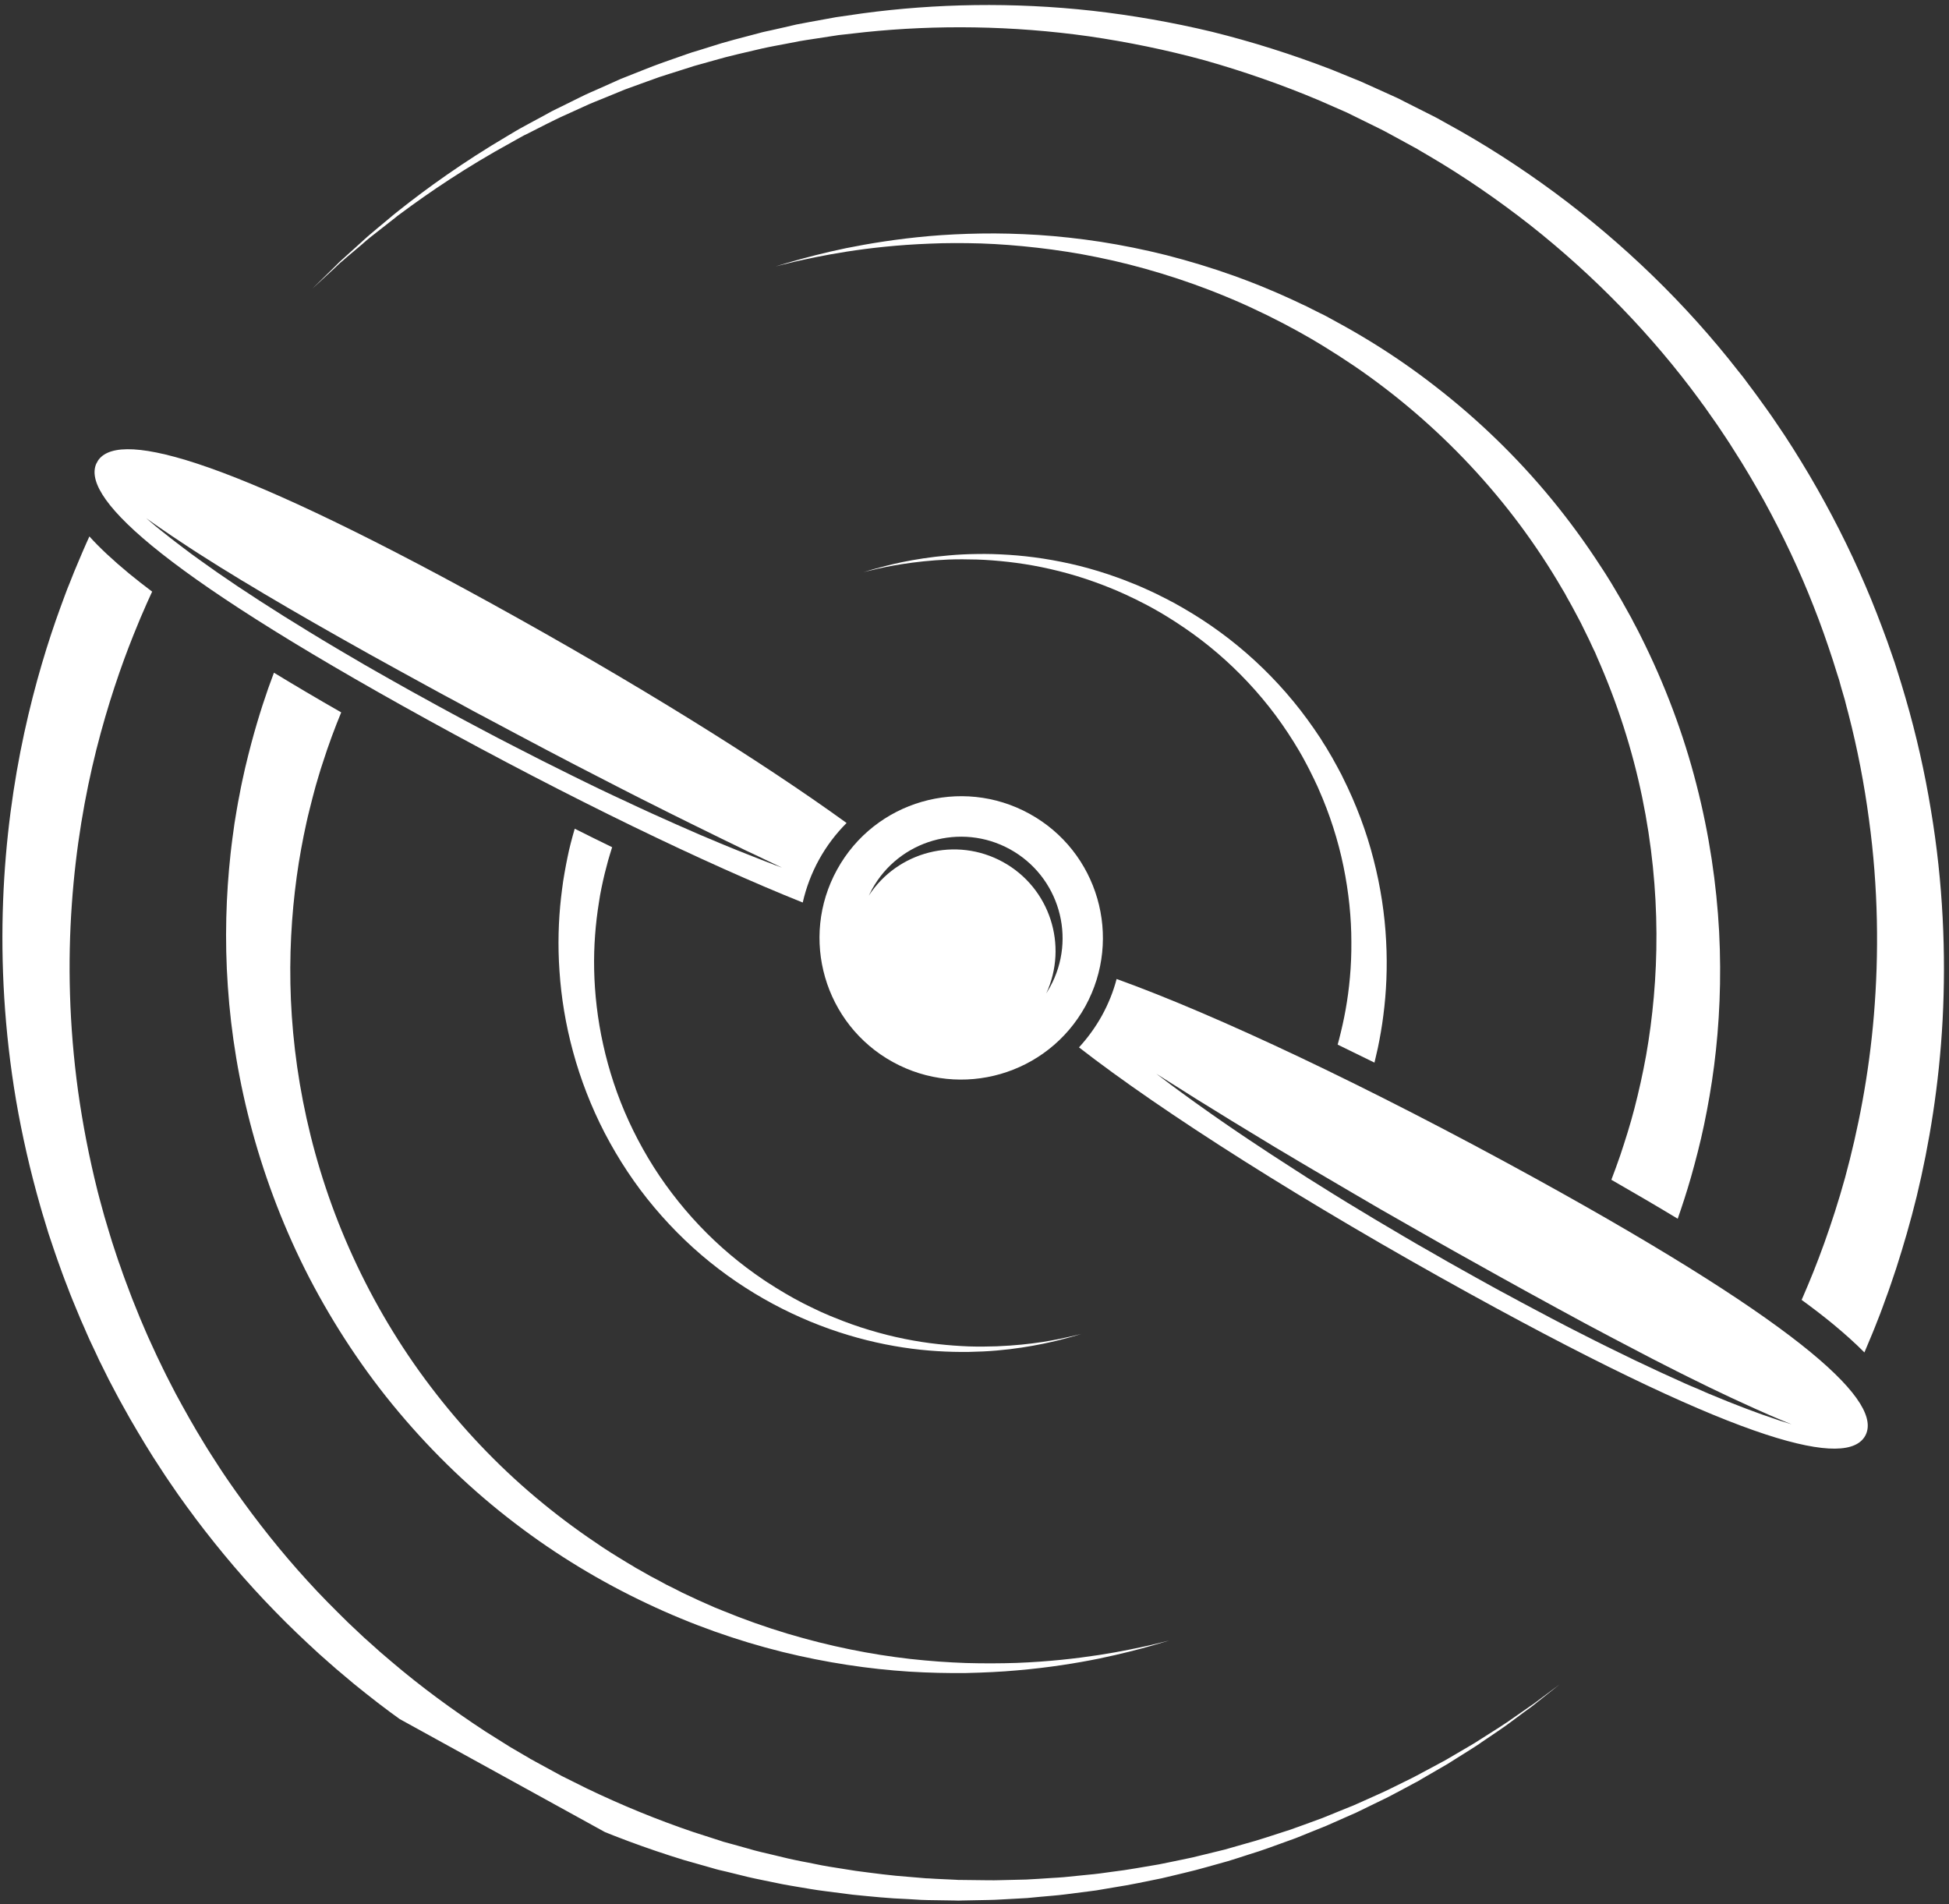
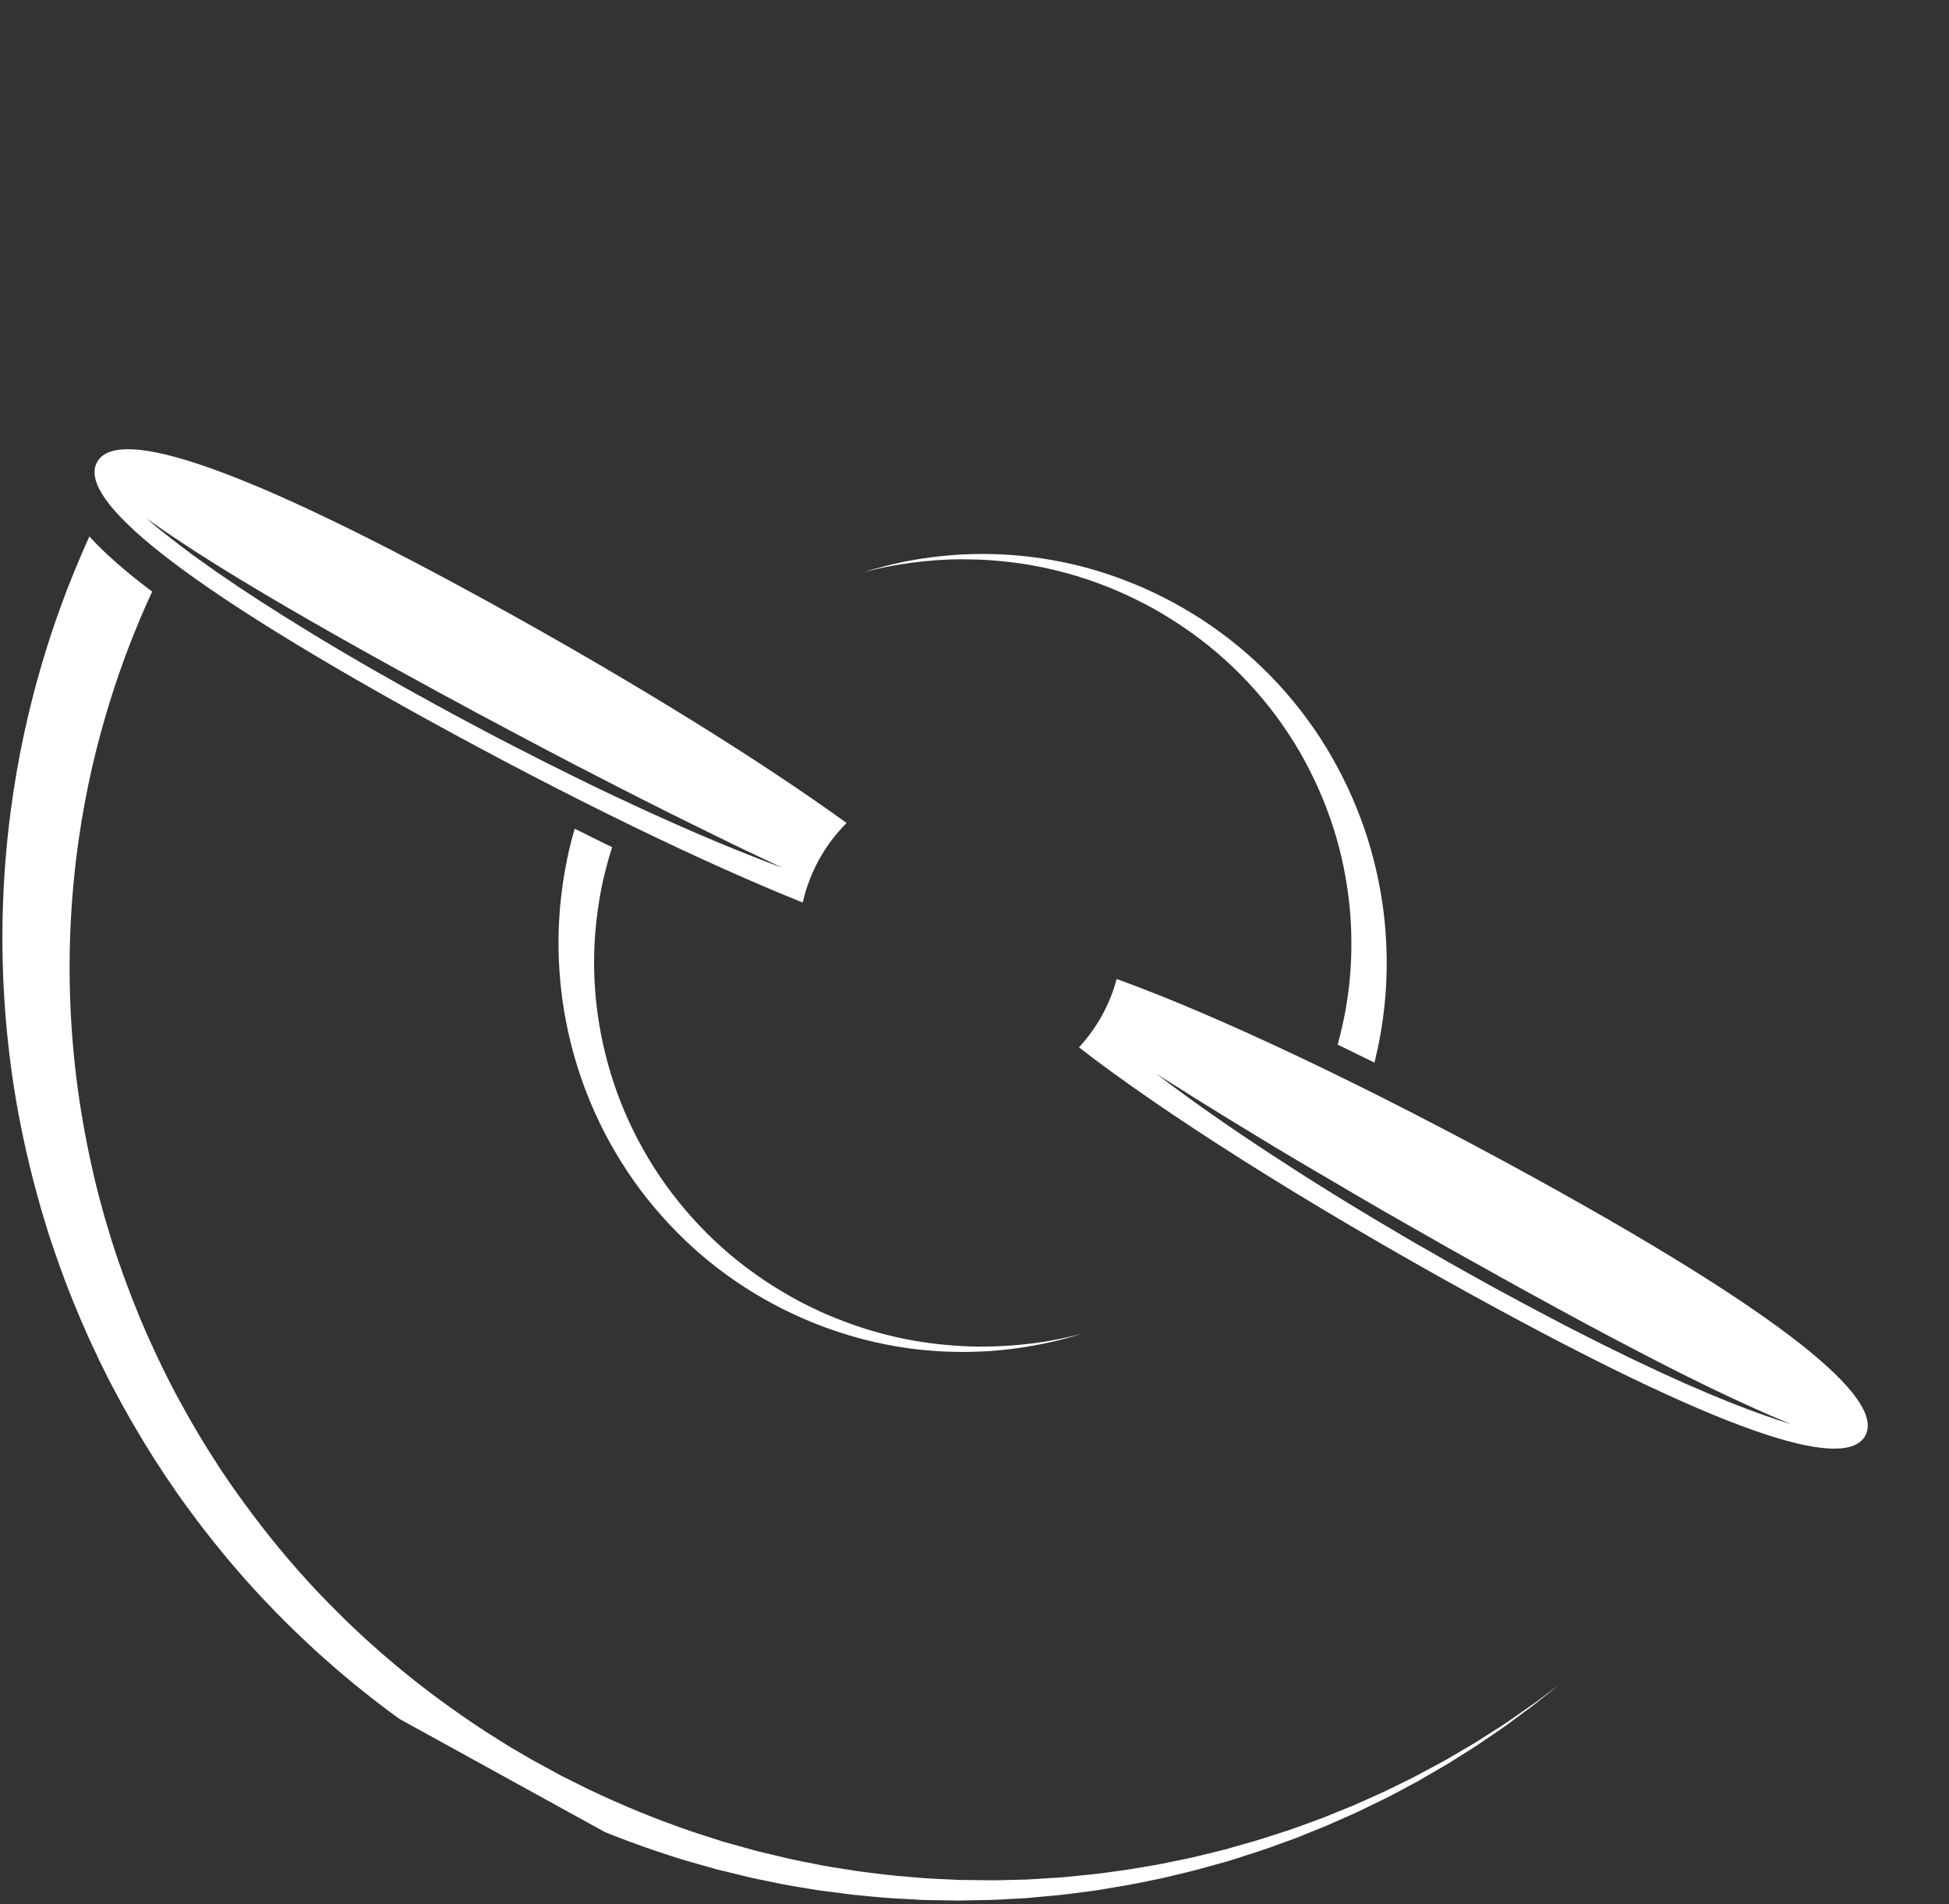
<svg xmlns="http://www.w3.org/2000/svg" width="304" height="297" viewBox="0 0 304 297">
  <rect x="0" y="0" width="304" height="297" fill="#333333" stroke="none" />
  <clipPath id="clipPath1">
    <path d="M 34.706 104.102 L 185.76 104.102 L 185.76 263.286 L 34.706 263.286 Z M 34.706 104.102" />
  </clipPath>
  <g id="Group" clip-path="url(#clipPath1)">
    <clipPath id="clipPath2">
      <path d="M 86.567 -57.553 L 362.824 94.552 L 219.537 354.66 L -56.72 202.54 Z M 86.567 -57.553" />
    </clipPath>
    <g id="g1" clip-path="url(#clipPath2)">
      <clipPath id="clipPath3">
        <path d="M 86.567 -57.553 L 362.824 94.552 L 219.537 354.66 L -56.72 202.54 Z M 86.567 -57.553" />
      </clipPath>
      <g id="g2" clip-path="url(#clipPath3)">
-         <path id="Path" fill="#ffffff" stroke="none" d="M 38.231 119.791 C 37.928 121.146 37.609 122.549 37.354 123.984 C 37.051 125.435 36.827 126.918 36.572 128.432 C 36.477 129.198 36.365 129.979 36.253 130.76 C 36.142 131.541 36.062 132.323 35.966 133.12 C 35.265 139.529 35.025 146.513 35.536 153.831 C 36.03 161.165 37.274 168.818 39.379 176.519 C 41.484 184.204 44.434 191.921 48.262 199.319 C 52.105 206.701 56.778 213.796 62.2 220.237 C 67.622 226.695 73.714 232.53 80.284 237.536 C 86.822 242.543 93.823 246.736 100.856 250.052 C 107.937 253.416 115.081 255.904 122.003 257.626 C 128.924 259.332 135.59 260.304 141.777 260.703 C 144.871 260.894 147.837 260.958 150.66 260.926 C 153.483 260.862 156.146 260.735 158.634 260.511 C 163.641 260.081 167.947 259.379 171.471 258.662 C 174.98 257.929 177.707 257.211 179.557 256.685 C 181.407 256.143 182.379 255.856 182.379 255.856 C 182.379 255.856 181.391 256.095 179.525 256.557 C 177.659 256.972 174.9 257.578 171.376 258.12 C 167.835 258.662 163.53 259.156 158.57 259.348 C 156.082 259.427 153.451 259.443 150.676 259.364 C 147.901 259.268 144.983 259.061 141.953 258.726 C 135.909 258.04 129.434 256.765 122.784 254.772 C 119.451 253.767 116.086 252.587 112.721 251.2 C 112.307 251.041 111.892 250.865 111.461 250.69 C 111.047 250.499 110.632 250.323 110.201 250.132 C 109.787 249.941 109.372 249.765 108.942 249.574 C 108.527 249.383 108.112 249.175 107.682 248.984 C 107.267 248.793 106.853 248.585 106.422 248.394 C 106.007 248.187 105.593 247.98 105.178 247.756 C 104.763 247.549 104.349 247.342 103.918 247.135 C 103.519 246.911 103.105 246.704 102.69 246.465 C 102.276 246.258 101.861 246.034 101.446 245.811 C 101.032 245.572 100.617 245.333 100.186 245.094 L 99.565 244.743 L 99.246 244.568 L 99.086 244.472 L 99.022 244.44 L 98.959 244.392 C 98.544 244.153 98.129 243.898 97.731 243.659 C 97.316 243.404 96.901 243.165 96.503 242.909 C 96.088 242.654 95.689 242.399 95.275 242.144 C 94.876 241.889 94.461 241.634 94.063 241.363 C 93.664 241.092 93.265 240.821 92.867 240.55 C 89.661 238.397 86.535 236.038 83.521 233.503 C 77.493 228.432 71.976 222.597 67.175 216.267 C 62.359 209.938 58.293 203.082 55.055 196.003 C 51.802 188.923 49.41 181.621 47.815 174.415 C 46.22 167.224 45.423 160.113 45.295 153.385 C 45.168 146.672 45.694 140.311 46.603 134.555 C 46.731 133.837 46.842 133.12 46.97 132.418 C 47.098 131.717 47.241 131.015 47.369 130.33 C 47.656 128.975 47.927 127.635 48.262 126.344 C 48.565 125.052 48.916 123.809 49.234 122.597 C 49.601 121.385 49.92 120.205 50.303 119.089 C 51.244 116.124 52.249 113.461 53.221 111.101 C 49.474 108.965 45.981 106.892 42.728 104.915 C 41.548 108.024 40.336 111.691 39.219 115.853 C 38.869 117.112 38.566 118.436 38.231 119.791" />
-       </g>
+         </g>
    </g>
  </g>
  <clipPath id="clipPath4">
    <path d="M 46.954 -2.02 L 304.154 -2.02 L 304.154 214.306 L 46.954 214.306 Z M 46.954 -2.02" />
  </clipPath>
  <g id="g3" clip-path="url(#clipPath4)">
    <clipPath id="clipPath5">
-       <path d="M 86.567 -57.553 L 362.824 94.552 L 219.537 354.66 L -56.72 202.54 Z M 86.567 -57.553" />
-     </clipPath>
+       </clipPath>
    <g id="g4" clip-path="url(#clipPath5)">
      <clipPath id="clipPath6">
        <path d="M 86.567 -57.553 L 362.824 94.552 L 219.537 354.66 L -56.72 202.54 Z M 86.567 -57.553" />
      </clipPath>
      <g id="g5" clip-path="url(#clipPath6)">
        <path id="path1" fill="#ffffff" stroke="none" d="M 292.002 208.072 C 292.146 207.737 292.273 207.387 292.417 207.052 C 292.688 206.35 292.975 205.633 293.262 204.899 C 293.549 204.166 293.804 203.416 294.091 202.635 C 294.681 201.089 295.207 199.446 295.782 197.756 C 296.882 194.328 297.982 190.598 298.971 186.548 C 300.917 178.48 302.464 169.201 303.006 159.029 C 303.532 148.841 303.101 137.76 301.172 126.28 C 300.231 120.54 298.923 114.689 297.217 108.837 C 297.01 108.104 296.786 107.371 296.563 106.637 C 296.34 105.904 296.101 105.17 295.877 104.437 L 295.526 103.337 L 295.144 102.237 C 294.888 101.503 294.633 100.77 294.378 100.036 C 293.31 97.119 292.193 94.185 290.934 91.283 C 288.446 85.464 285.527 79.724 282.226 74.112 C 280.568 71.321 278.845 68.547 276.98 65.853 C 276.071 64.482 275.082 63.158 274.125 61.819 C 273.647 61.149 273.136 60.496 272.642 59.826 L 271.908 58.837 C 271.653 58.518 271.382 58.2 271.127 57.865 C 262.994 47.422 253.25 37.999 242.485 30.027 C 237.095 26.057 231.466 22.422 225.613 19.233 L 224.529 18.627 L 223.97 18.324 L 223.699 18.18 L 223.38 18.021 C 222.647 17.654 221.929 17.288 221.196 16.921 C 220.462 16.538 219.744 16.187 219.011 15.821 C 218.644 15.629 218.293 15.438 217.91 15.263 L 216.778 14.753 C 215.247 14.067 213.732 13.365 212.217 12.696 C 210.686 12.074 209.171 11.452 207.64 10.83 C 201.516 8.471 195.297 6.51 189.061 4.963 C 182.81 3.464 176.559 2.38 170.371 1.679 C 157.964 0.307 145.86 0.563 134.585 2.077 C 133.182 2.284 131.778 2.492 130.391 2.683 C 129.003 2.938 127.648 3.193 126.276 3.432 C 125.607 3.576 124.921 3.672 124.251 3.815 C 123.581 3.974 122.928 4.118 122.258 4.277 C 121.604 4.421 120.934 4.564 120.28 4.724 C 119.626 4.867 118.957 4.995 118.319 5.186 C 115.735 5.872 113.184 6.494 110.728 7.307 C 110.122 7.498 109.5 7.689 108.894 7.881 C 108.288 8.056 107.682 8.232 107.092 8.455 C 105.896 8.885 104.715 9.3 103.551 9.698 C 103.248 9.81 102.961 9.906 102.674 10.017 C 102.387 10.113 102.1 10.225 101.813 10.336 C 101.239 10.559 100.681 10.783 100.107 11.006 C 98.99 11.452 97.874 11.899 96.774 12.329 C 95.689 12.823 94.621 13.286 93.568 13.764 C 92.516 14.226 91.463 14.673 90.459 15.183 C 89.454 15.693 88.449 16.172 87.46 16.666 C 86.982 16.905 86.488 17.128 86.009 17.383 C 85.531 17.654 85.052 17.909 84.59 18.165 C 83.649 18.659 82.724 19.169 81.815 19.663 C 81.592 19.791 81.368 19.902 81.145 20.03 C 80.922 20.158 80.699 20.285 80.475 20.413 C 80.045 20.684 79.614 20.939 79.168 21.194 C 72.263 25.26 66.585 29.357 62.088 32.929 C 61.801 33.152 61.53 33.375 61.259 33.598 C 60.988 33.821 60.733 34.045 60.461 34.268 C 59.951 34.698 59.441 35.129 58.946 35.527 C 58.452 35.942 57.974 36.341 57.527 36.723 C 57.065 37.106 56.65 37.52 56.235 37.887 C 55.406 38.637 54.641 39.322 53.939 39.96 C 53.588 40.279 53.253 40.582 52.934 40.869 C 52.631 41.172 52.344 41.459 52.073 41.73 C 49.872 43.882 48.708 45.03 48.708 45.03 C 48.708 45.03 49.92 43.914 52.169 41.841 C 52.456 41.57 52.743 41.299 53.062 40.996 C 53.381 40.725 53.732 40.438 54.082 40.119 C 54.8 39.513 55.597 38.844 56.443 38.126 C 56.857 37.76 57.288 37.377 57.75 37.01 C 58.229 36.643 58.707 36.261 59.218 35.862 C 59.712 35.464 60.238 35.065 60.764 34.65 C 61.036 34.427 61.307 34.22 61.578 34.013 C 61.849 33.79 62.12 33.566 62.423 33.359 C 67 29.947 72.773 26.041 79.758 22.214 C 80.188 21.975 80.635 21.736 81.066 21.481 C 81.289 21.369 81.512 21.242 81.735 21.114 C 81.959 21.003 82.198 20.891 82.421 20.779 C 83.33 20.317 84.271 19.839 85.212 19.36 C 85.69 19.137 86.153 18.898 86.631 18.659 C 87.11 18.404 87.62 18.196 88.098 17.973 C 89.087 17.527 90.092 17.064 91.112 16.602 C 92.117 16.124 93.17 15.725 94.222 15.295 C 95.291 14.848 96.359 14.418 97.443 13.971 C 98.544 13.573 99.644 13.174 100.777 12.76 C 101.335 12.568 101.893 12.361 102.467 12.154 C 102.754 12.042 103.041 11.946 103.328 11.867 C 103.615 11.771 103.902 11.675 104.205 11.58 C 105.369 11.213 106.534 10.83 107.73 10.464 C 108.32 10.256 108.926 10.113 109.532 9.938 C 110.138 9.778 110.744 9.603 111.35 9.427 C 113.79 8.71 116.325 8.168 118.877 7.562 C 119.515 7.402 120.169 7.307 120.822 7.163 C 121.46 7.052 122.114 6.924 122.768 6.797 C 123.438 6.669 124.092 6.541 124.746 6.414 C 125.415 6.286 126.085 6.207 126.755 6.095 C 128.094 5.888 129.45 5.681 130.806 5.473 C 132.177 5.33 133.548 5.17 134.936 5.011 C 146.019 3.863 157.852 3.974 169.861 5.665 C 175.857 6.541 181.901 7.769 187.913 9.411 C 193.893 11.101 199.858 13.174 205.695 15.629 C 207.146 16.267 208.597 16.905 210.064 17.543 C 211.468 18.244 212.887 18.93 214.306 19.631 L 215.375 20.158 C 215.726 20.317 216.092 20.54 216.443 20.716 C 217.161 21.114 217.878 21.497 218.58 21.879 C 219.298 22.278 220.015 22.661 220.733 23.059 L 220.877 23.123 C 220.892 23.139 221.02 23.203 220.956 23.171 L 221.211 23.33 L 221.722 23.633 L 222.758 24.239 C 228.292 27.476 233.587 31.127 238.642 35.081 C 248.705 43.021 257.699 52.284 265.131 62.425 C 265.354 62.76 265.593 63.062 265.832 63.381 L 266.502 64.338 C 266.949 64.992 267.411 65.614 267.858 66.267 C 268.719 67.559 269.612 68.85 270.425 70.173 C 272.116 72.788 273.678 75.467 275.177 78.145 C 278.128 83.534 280.727 89.035 282.896 94.6 C 283.996 97.358 284.969 100.164 285.878 102.938 C 286.102 103.64 286.325 104.325 286.532 105.027 L 286.867 106.063 L 287.154 107.115 C 287.361 107.801 287.553 108.503 287.76 109.188 C 287.935 109.89 288.111 110.591 288.302 111.277 C 289.737 116.825 290.79 122.342 291.508 127.731 C 292.991 138.525 293.07 148.857 292.289 158.295 C 291.508 167.734 289.801 176.28 287.792 183.662 C 286.771 187.361 285.655 190.773 284.539 193.898 C 283.965 195.46 283.422 196.943 282.848 198.362 C 282.561 199.064 282.29 199.749 282.003 200.419 C 281.716 201.089 281.445 201.726 281.174 202.364 C 281.126 202.492 281.062 202.603 281.014 202.731 C 282.832 204.054 284.491 205.33 285.958 206.541 C 287.824 208.088 289.434 209.539 290.806 210.926 C 291.061 210.32 291.316 209.698 291.587 209.061 C 291.731 208.742 291.874 208.407 292.002 208.072" />
      </g>
    </g>
  </g>
  <clipPath id="clipPath7">
    <path d="M 120.44 34.714 L 271.494 34.714 L 271.494 193.898 L 120.44 193.898 Z M 120.44 34.714" />
  </clipPath>
  <g id="g6" clip-path="url(#clipPath7)">
    <clipPath id="clipPath8">
-       <path d="M 86.567 -57.553 L 362.824 94.552 L 219.537 354.66 L -56.72 202.54 Z M 86.567 -57.553" />
-     </clipPath>
+       </clipPath>
    <g id="g7" clip-path="url(#clipPath8)">
      <clipPath id="clipPath9">
        <path d="M 86.567 -57.553 L 362.824 94.552 L 219.537 354.66 L -56.72 202.54 Z M 86.567 -57.553" />
      </clipPath>
      <g id="g8" clip-path="url(#clipPath9)">
        <path id="path2" fill="#ffffff" stroke="none" d="M 265.8 175.403 C 266.406 172.501 266.949 169.424 267.363 166.203 C 268.193 159.762 268.527 152.715 268.145 145.301 C 267.746 137.903 266.614 130.138 264.604 122.342 C 262.611 114.545 259.693 106.733 255.913 99.207 L 255.562 98.506 L 255.195 97.804 C 254.94 97.342 254.701 96.879 254.462 96.401 C 253.951 95.476 253.425 94.552 252.915 93.627 C 252.373 92.734 251.862 91.809 251.304 90.901 L 250.459 89.545 L 250.028 88.876 L 249.598 88.222 C 247.285 84.651 244.766 81.207 242.071 77.922 C 236.68 71.353 230.541 65.422 223.954 60.32 C 220.669 57.753 217.272 55.409 213.796 53.273 C 212.074 52.221 210.319 51.2 208.549 50.244 C 208.119 50.004 207.672 49.765 207.241 49.526 L 206.556 49.159 L 205.902 48.841 C 205.455 48.617 205.025 48.394 204.594 48.187 L 203.94 47.852 L 203.255 47.533 C 202.362 47.119 201.469 46.672 200.576 46.29 C 199.682 45.891 198.805 45.492 197.896 45.126 C 197.003 44.759 196.126 44.376 195.217 44.041 C 194.324 43.707 193.447 43.356 192.538 43.037 C 188.982 41.761 185.425 40.693 181.949 39.8 C 178.456 38.923 175.028 38.238 171.679 37.712 C 168.346 37.202 165.092 36.851 161.967 36.643 C 158.857 36.452 155.859 36.372 153.004 36.42 C 150.166 36.468 147.471 36.596 144.951 36.819 C 139.896 37.265 135.542 37.983 131.986 38.7 C 128.445 39.434 125.686 40.183 123.821 40.709 C 122.896 40.964 122.178 41.188 121.7 41.331 C 121.221 41.474 120.982 41.554 120.982 41.554 C 120.982 41.554 121.221 41.49 121.715 41.363 C 122.194 41.251 122.912 41.06 123.852 40.837 C 125.75 40.406 128.525 39.8 132.081 39.242 C 135.654 38.684 140.007 38.19 145.015 37.999 C 147.518 37.887 150.182 37.887 152.988 37.967 C 155.795 38.063 158.745 38.286 161.791 38.637 C 164.853 38.987 168.011 39.466 171.248 40.135 C 174.485 40.789 177.803 41.634 181.152 42.654 C 184.501 43.675 187.897 44.871 191.294 46.29 C 192.139 46.624 192.984 47.007 193.83 47.374 C 194.691 47.74 195.52 48.155 196.365 48.554 C 197.227 48.936 198.056 49.367 198.901 49.797 C 199.762 50.212 200.576 50.658 201.405 51.105 L 202.027 51.439 L 202.665 51.79 C 203.079 52.029 203.51 52.269 203.94 52.508 L 204.578 52.874 L 205.168 53.225 C 205.583 53.48 205.998 53.719 206.412 53.974 C 208.055 54.979 209.681 56.031 211.308 57.131 C 214.529 59.332 217.671 61.739 220.685 64.322 C 226.729 69.504 232.263 75.403 237.063 81.844 C 239.455 85.065 241.672 88.413 243.681 91.873 L 244.064 92.511 L 244.415 93.165 L 245.149 94.472 C 245.627 95.333 246.073 96.226 246.552 97.103 C 246.982 97.98 247.429 98.872 247.86 99.765 C 248.067 100.212 248.274 100.658 248.481 101.105 L 248.801 101.758 L 249.088 102.444 C 252.277 109.635 254.637 117.033 256.136 124.319 C 257.651 131.621 258.337 138.796 258.369 145.588 C 258.401 152.38 257.779 158.79 256.758 164.593 C 256.232 167.495 255.61 170.253 254.94 172.852 C 254.27 175.451 253.489 177.874 252.739 180.138 C 252.277 181.494 251.799 182.769 251.336 183.997 C 255.004 186.101 258.465 188.126 261.686 190.071 C 262.388 188.063 263.089 185.91 263.759 183.582 C 264.477 181.031 265.194 178.305 265.8 175.403" />
      </g>
    </g>
  </g>
  <clipPath id="clipPath10">
    <path d="M -2.036 79.612 L 246.998 79.612 L 246.998 300.02 L -2.036 300.02 Z M -2.036 79.612" />
  </clipPath>
  <g id="g9" clip-path="url(#clipPath10)">
    <clipPath id="clipPath11">
      <path d="M 86.567 -57.553 L 362.824 94.552 L 219.537 354.66 L -56.72 202.54 Z M 86.567 -57.553" />
    </clipPath>
    <g id="g10" clip-path="url(#clipPath11)">
      <clipPath id="clipPath12">
        <path d="M 86.567 -57.553 L 362.824 94.552 L 219.537 354.66 L -56.72 202.54 Z M 86.567 -57.553" />
      </clipPath>
      <g id="g11" clip-path="url(#clipPath12)">
        <path id="path3" fill="#ffffff" stroke="none" d="M 78.833 278.448 L 79.869 279.022 L 80.045 279.118 L 80.428 279.309 L 80.954 279.564 C 82.325 280.266 83.697 280.967 85.068 281.653 C 86.504 282.323 87.939 282.976 89.374 283.63 C 95.099 286.165 100.888 288.318 106.725 290.103 C 108.192 290.518 109.659 290.932 111.11 291.347 L 111.653 291.506 L 112.211 291.65 L 113.311 291.905 C 114.045 292.096 114.778 292.272 115.512 292.447 C 116.963 292.83 118.43 293.117 119.897 293.42 C 120.631 293.563 121.349 293.723 122.082 293.866 C 122.816 294.01 123.549 294.121 124.267 294.249 C 125.001 294.36 125.734 294.488 126.452 294.615 C 127.185 294.727 127.903 294.855 128.637 294.934 C 130.088 295.126 131.539 295.317 132.974 295.492 C 135.877 295.779 138.731 296.082 141.57 296.178 C 142.288 296.226 142.989 296.258 143.691 296.305 C 144.058 296.321 144.409 296.321 144.759 296.337 C 145.11 296.337 145.461 296.353 145.812 296.353 C 146.514 296.369 147.215 296.385 147.917 296.385 C 148.268 296.401 148.603 296.401 148.954 296.401 L 149.48 296.417 L 150.006 296.401 C 151.394 296.385 152.765 296.353 154.137 296.321 C 154.822 296.321 155.508 296.274 156.178 296.242 C 156.864 296.194 157.533 296.162 158.219 296.13 C 158.889 296.082 159.559 296.05 160.228 296.018 C 160.898 295.955 161.568 295.891 162.222 295.827 C 162.892 295.763 163.546 295.7 164.215 295.652 C 164.869 295.588 165.523 295.54 166.177 295.445 C 167.469 295.269 168.76 295.11 170.052 294.95 C 170.371 294.902 170.69 294.855 171.009 294.823 C 171.328 294.759 171.631 294.711 171.95 294.663 C 172.588 294.552 173.21 294.456 173.832 294.344 C 176.351 293.962 178.791 293.42 181.183 292.941 C 182.379 292.67 183.56 292.367 184.724 292.096 C 185.298 291.953 185.888 291.809 186.462 291.666 C 187.036 291.522 187.61 291.363 188.168 291.203 C 189.301 290.885 190.417 290.566 191.533 290.263 C 192.634 289.928 193.718 289.577 194.787 289.226 C 196.939 288.589 198.981 287.791 201.006 287.074 C 201.261 286.994 201.5 286.899 201.756 286.803 C 202.011 286.723 202.25 286.612 202.505 286.516 C 202.984 286.325 203.478 286.133 203.956 285.926 C 204.929 285.543 205.886 285.161 206.811 284.778 C 207.736 284.379 208.661 283.965 209.554 283.566 C 210 283.375 210.447 283.168 210.893 282.976 C 211.34 282.785 211.771 282.594 212.201 282.371 C 213.062 281.956 213.892 281.557 214.721 281.143 C 215.55 280.728 216.379 280.362 217.161 279.931 C 217.942 279.517 218.708 279.102 219.473 278.703 C 219.84 278.496 220.223 278.289 220.589 278.098 C 220.781 278.002 220.956 277.906 221.148 277.811 C 221.323 277.699 221.498 277.603 221.674 277.492 C 223.109 276.663 224.465 275.881 225.772 275.116 C 227.048 274.319 228.276 273.554 229.424 272.82 C 229.711 272.645 229.998 272.453 230.27 272.278 C 230.557 272.103 230.828 271.911 231.083 271.72 C 231.625 271.369 232.135 271.018 232.646 270.668 C 233.14 270.333 233.635 269.998 234.097 269.679 C 234.336 269.52 234.559 269.36 234.783 269.201 C 235.006 269.041 235.229 268.882 235.437 268.723 C 236.298 268.085 237.079 267.511 237.797 266.969 C 238.164 266.714 238.514 266.459 238.833 266.219 C 239.168 265.98 239.455 265.725 239.742 265.502 C 242.039 263.684 243.251 262.712 243.251 262.712 C 243.251 262.712 242.007 263.636 239.663 265.39 C 239.376 265.598 239.073 265.837 238.722 266.06 C 238.387 266.299 238.036 266.538 237.669 266.793 C 236.936 267.304 236.122 267.862 235.261 268.467 C 235.038 268.611 234.831 268.77 234.591 268.914 C 234.368 269.073 234.129 269.217 233.89 269.376 C 233.411 269.679 232.917 269.998 232.406 270.317 C 231.896 270.636 231.37 270.971 230.828 271.321 C 230.557 271.497 230.286 271.672 229.998 271.848 C 229.711 272.007 229.424 272.182 229.137 272.358 C 227.957 273.043 226.729 273.777 225.438 274.526 C 224.114 275.244 222.726 275.993 221.275 276.758 C 221.1 276.854 220.924 276.95 220.733 277.045 C 220.558 277.141 220.366 277.237 220.175 277.332 C 219.808 277.508 219.425 277.699 219.043 277.89 C 218.277 278.257 217.512 278.64 216.714 279.038 C 215.917 279.437 215.088 279.788 214.258 280.17 C 213.429 280.537 212.584 280.92 211.723 281.302 C 211.292 281.51 210.846 281.685 210.399 281.86 C 209.953 282.052 209.506 282.227 209.059 282.402 C 208.15 282.769 207.241 283.152 206.317 283.518 C 205.36 283.869 204.403 284.22 203.446 284.571 C 202.952 284.746 202.473 284.922 201.979 285.097 C 201.724 285.193 201.485 285.288 201.229 285.368 C 200.99 285.448 200.735 285.527 200.48 285.607 C 198.47 286.245 196.413 286.962 194.26 287.536 C 193.208 287.839 192.123 288.158 191.023 288.461 C 189.923 288.732 188.806 289.003 187.69 289.274 C 187.116 289.418 186.558 289.561 185.984 289.689 C 185.41 289.8 184.835 289.928 184.245 290.055 C 183.097 290.279 181.933 290.55 180.737 290.773 C 178.361 291.156 175.953 291.634 173.465 291.921 C 172.859 292.001 172.237 292.096 171.615 292.176 C 171.296 292.208 170.977 292.256 170.674 292.288 C 170.355 292.32 170.036 292.351 169.717 292.383 C 168.457 292.511 167.197 292.638 165.906 292.766 C 165.268 292.83 164.614 292.846 163.976 292.893 C 163.322 292.941 162.684 292.973 162.031 293.021 C 161.377 293.053 160.723 293.085 160.069 293.133 C 159.399 293.149 158.745 293.165 158.092 293.18 C 157.422 293.196 156.752 293.212 156.082 293.228 C 155.428 293.244 154.758 293.26 154.089 293.244 C 152.749 293.228 151.394 293.212 150.038 293.196 L 149.528 293.196 L 149.017 293.165 C 148.683 293.149 148.332 293.133 147.997 293.117 C 147.311 293.085 146.625 293.053 145.94 293.021 C 145.605 292.989 145.254 292.973 144.919 292.957 C 144.568 292.941 144.217 292.941 143.882 292.893 C 143.197 292.846 142.511 292.782 141.809 292.718 C 139.05 292.527 136.26 292.144 133.453 291.777 C 132.065 291.554 130.662 291.331 129.243 291.108 C 128.541 290.996 127.839 290.853 127.138 290.709 C 126.436 290.566 125.734 290.422 125.017 290.295 C 124.315 290.135 123.613 290.024 122.912 289.848 C 122.21 289.689 121.492 289.513 120.79 289.338 C 119.387 289.003 117.968 288.7 116.564 288.27 C 115.863 288.078 115.161 287.887 114.443 287.68 L 112.865 287.249 L 112.338 287.074 C 110.935 286.628 109.532 286.181 108.128 285.719 C 102.531 283.821 96.965 281.541 91.559 278.943 C 90.219 278.289 88.896 277.619 87.556 276.95 C 86.201 276.2 84.845 275.467 83.49 274.733 L 82.979 274.446 L 82.724 274.319 L 82.612 274.239 C 82.66 274.271 82.549 274.207 82.533 274.191 L 81.544 273.617 C 80.89 273.235 80.236 272.852 79.582 272.469 C 78.944 272.071 78.291 271.672 77.653 271.258 C 77.015 270.859 76.361 270.46 75.723 270.046 C 70.636 266.714 65.708 263.11 61.067 259.156 L 59.329 257.673 L 57.639 256.159 L 56.778 255.393 L 54.29 253.05 C 52.121 250.913 49.968 248.777 47.943 246.529 C 43.86 242.064 40.113 237.329 36.668 232.45 C 36.445 232.147 36.237 231.844 36.03 231.541 L 35.392 230.617 C 34.977 229.995 34.547 229.389 34.148 228.751 C 33.351 227.508 32.537 226.28 31.772 225.004 C 30.225 222.485 28.79 219.918 27.402 217.351 C 27.068 216.698 26.733 216.06 26.398 215.406 C 26.238 215.087 26.063 214.768 25.903 214.434 L 25.425 213.461 C 25.106 212.807 24.787 212.154 24.484 211.516 C 24.181 210.846 23.878 210.193 23.575 209.539 L 23.129 208.566 L 22.698 207.578 C 22.411 206.908 22.14 206.254 21.853 205.601 C 21.582 204.947 21.311 204.277 21.055 203.624 C 20.784 202.954 20.513 202.3 20.274 201.631 C 19.78 200.307 19.269 199 18.823 197.661 C 18.584 197.007 18.344 196.337 18.137 195.684 C 17.914 195.014 17.706 194.344 17.483 193.691 L 17.18 192.702 L 16.877 191.698 C 16.686 191.044 16.478 190.374 16.287 189.721 C 16.096 189.067 15.936 188.397 15.745 187.744 C 15.569 187.074 15.378 186.42 15.219 185.767 C 13.895 180.489 12.89 175.26 12.173 170.126 C 10.769 159.874 10.562 150.068 11.2 141.092 C 11.822 132.115 13.257 123.984 15.027 116.921 C 16.813 109.858 18.886 103.847 20.832 99 C 21.071 98.394 21.311 97.804 21.55 97.246 C 21.773 96.656 22.028 96.114 22.251 95.588 C 22.714 94.52 23.144 93.515 23.575 92.607 C 23.623 92.495 23.687 92.383 23.735 92.272 C 22.427 91.299 21.231 90.342 20.114 89.434 C 17.611 87.361 15.553 85.448 13.943 83.662 C 13.783 84.029 13.608 84.411 13.432 84.794 C 13.225 85.24 13.034 85.687 12.842 86.149 C 12.635 86.628 12.428 87.106 12.221 87.616 C 11.774 88.621 11.343 89.737 10.881 90.901 C 10.642 91.49 10.387 92.096 10.163 92.734 C 9.94 93.356 9.701 94.01 9.446 94.679 C 7.5 100.004 5.459 106.589 3.784 114.306 C 2.11 122.023 0.85 130.856 0.483 140.534 C 0.116 150.212 0.659 160.719 2.509 171.624 C 3.449 177.077 4.709 182.61 6.304 188.174 C 6.495 188.876 6.719 189.577 6.926 190.263 C 7.133 190.964 7.341 191.666 7.564 192.367 C 7.803 193.053 8.026 193.754 8.265 194.456 L 8.616 195.492 L 8.983 196.545 C 9.238 197.23 9.478 197.932 9.733 198.633 C 9.988 199.335 10.259 200.02 10.53 200.722 C 11.04 202.109 11.63 203.496 12.205 204.883 C 12.476 205.585 12.795 206.27 13.098 206.956 C 13.401 207.642 13.688 208.343 14.007 209.029 C 14.326 209.714 14.66 210.4 14.979 211.085 L 15.458 212.122 L 15.968 213.142 C 16.303 213.828 16.654 214.513 16.989 215.199 C 17.34 215.869 17.706 216.554 18.057 217.224 L 18.599 218.244 C 18.775 218.579 18.966 218.914 19.158 219.249 C 19.54 219.934 19.907 220.604 20.29 221.274 C 21.837 223.936 23.431 226.615 25.154 229.198 C 25.999 230.521 26.908 231.797 27.785 233.088 C 28.232 233.726 28.71 234.364 29.157 235.001 L 29.858 235.942 C 30.082 236.261 30.321 236.58 30.56 236.899 C 34.34 241.905 38.438 246.752 42.887 251.296 C 45.088 253.576 47.4 255.76 49.745 257.913 L 51.531 259.491 L 52.44 260.288 L 55.167 262.584 L 57.033 264.083 C 62.008 268.053 67.271 271.656 72.677 274.925 C 73.331 275.355 74.033 275.738 74.703 276.136 C 75.388 276.535 76.074 276.918 76.76 277.316 C 77.445 277.699 78.147 278.082 78.833 278.448" />
      </g>
    </g>
  </g>
  <clipPath id="clipPath13">
-     <path d="M 124.522 120.429 L 173.513 120.429 L 173.513 169.408 L 124.522 169.408 Z M 124.522 120.429" />
-   </clipPath>
+     </clipPath>
  <g id="g12" clip-path="url(#clipPath13)">
    <clipPath id="clipPath14">
      <path d="M 86.567 -57.553 L 362.824 94.552 L 219.537 354.66 L -56.72 202.54 Z M 86.567 -57.553" />
    </clipPath>
    <g id="g13" clip-path="url(#clipPath14)">
      <clipPath id="clipPath15">
-         <path d="M 86.567 -57.553 L 362.824 94.552 L 219.537 354.66 L -56.72 202.54 Z M 86.567 -57.553" />
-       </clipPath>
+         </clipPath>
      <g id="g14" clip-path="url(#clipPath15)">
        <path id="path4" fill="#ffffff" stroke="none" d="M 163.195 154.931 C 166.639 147.453 163.769 138.477 156.449 134.443 C 149.113 130.409 139.991 132.785 135.51 139.689 C 135.669 139.354 135.845 139.019 136.02 138.684 C 140.246 131.031 149.879 128.241 157.533 132.45 C 165.204 136.675 167.995 146.305 163.769 153.959 C 163.577 154.293 163.386 154.628 163.195 154.931 Z M 160.579 126.918 C 149.895 121.034 136.451 124.925 130.566 135.623 C 124.682 146.305 128.573 159.746 139.258 165.629 C 149.942 171.513 163.386 167.622 169.287 156.94 C 175.171 146.242 171.28 132.801 160.579 126.918" />
      </g>
    </g>
  </g>
  <clipPath id="clipPath16">
    <path d="M 83.697 83.694 L 218.421 83.694 L 218.421 214.306 L 83.697 214.306 Z M 83.697 83.694" />
  </clipPath>
  <g id="g15" clip-path="url(#clipPath16)">
    <clipPath id="clipPath17">
      <path d="M 86.567 -57.553 L 362.824 94.552 L 219.537 354.66 L -56.72 202.54 Z M 86.567 -57.553" />
    </clipPath>
    <g id="g16" clip-path="url(#clipPath17)">
      <clipPath id="clipPath18">
        <path d="M 86.567 -57.553 L 362.824 94.552 L 219.537 354.66 L -56.72 202.54 Z M 86.567 -57.553" />
      </clipPath>
      <g id="g17" clip-path="url(#clipPath18)">
        <path id="path5" fill="#ffffff" stroke="none" d="M 162.573 209.3 C 160.611 209.603 158.219 209.858 155.476 209.969 C 154.089 210.017 152.622 210.033 151.091 209.985 C 149.544 209.922 147.933 209.81 146.259 209.619 C 142.91 209.252 139.305 208.55 135.622 207.434 C 133.788 206.892 131.922 206.223 130.056 205.457 C 129.817 205.362 129.593 205.266 129.354 205.17 C 129.131 205.075 128.892 204.963 128.653 204.867 C 128.429 204.772 128.19 204.66 127.967 204.564 C 127.728 204.453 127.488 204.341 127.265 204.23 C 127.026 204.118 126.803 204.006 126.564 203.895 C 126.324 203.783 126.101 203.672 125.878 203.56 C 125.639 203.432 125.399 203.321 125.176 203.209 C 124.953 203.082 124.714 202.954 124.49 202.842 C 124.267 202.715 124.028 202.603 123.805 202.476 C 123.581 202.348 123.342 202.205 123.103 202.077 L 122.752 201.87 L 122.577 201.774 L 122.465 201.71 L 122.417 201.679 C 122.194 201.551 121.971 201.408 121.747 201.28 C 121.508 201.136 121.285 201.009 121.062 200.865 C 120.838 200.722 120.615 200.578 120.392 200.435 C 120.153 200.291 119.929 200.148 119.706 200.004 C 119.483 199.861 119.26 199.702 119.036 199.558 C 117.266 198.362 115.528 197.055 113.869 195.652 C 110.52 192.83 107.474 189.609 104.811 186.101 C 102.132 182.594 99.883 178.783 98.081 174.861 C 96.279 170.939 94.956 166.889 94.079 162.903 C 93.186 158.901 92.755 154.963 92.675 151.248 C 92.596 147.517 92.898 143.994 93.409 140.805 C 93.473 140.406 93.536 140.008 93.6 139.609 C 93.68 139.226 93.744 138.844 93.823 138.461 C 93.983 137.696 94.142 136.962 94.318 136.245 C 94.493 135.527 94.685 134.842 94.86 134.172 C 95.067 133.503 95.243 132.849 95.45 132.227 C 95.466 132.195 95.466 132.163 95.482 132.131 C 93.552 131.191 91.607 130.234 89.645 129.246 C 89.534 129.628 89.422 130.027 89.31 130.425 C 89.103 131.127 88.944 131.86 88.752 132.61 C 88.593 133.375 88.417 134.14 88.274 134.938 C 88.114 135.735 87.987 136.564 87.843 137.409 C 87.779 137.839 87.731 138.254 87.668 138.7 C 87.604 139.131 87.556 139.561 87.508 140.008 C 87.11 143.547 86.982 147.422 87.269 151.487 C 87.54 155.553 88.226 159.794 89.39 164.051 C 90.554 168.324 92.197 172.597 94.318 176.695 C 96.455 180.792 99.038 184.73 102.052 188.302 C 105.05 191.873 108.431 195.11 112.067 197.884 C 115.703 200.658 119.579 202.986 123.47 204.82 C 127.409 206.685 131.364 208.056 135.191 209.013 C 139.034 209.969 142.734 210.511 146.163 210.719 C 147.869 210.83 149.528 210.862 151.075 210.846 C 152.638 210.814 154.121 210.751 155.508 210.623 C 158.283 210.384 160.675 209.985 162.621 209.587 C 164.566 209.188 166.081 208.79 167.102 208.503 C 168.122 208.2 168.665 208.04 168.665 208.04 C 168.665 208.04 168.122 208.168 167.086 208.423 C 166.049 208.662 164.518 208.997 162.573 209.3 Z M 214.912 163.445 C 215.247 161.835 215.55 160.129 215.773 158.343 C 216.236 154.772 216.427 150.865 216.204 146.752 C 215.997 142.654 215.359 138.35 214.242 134.029 C 213.142 129.708 211.515 125.371 209.426 121.21 L 209.235 120.811 L 209.028 120.429 C 208.884 120.173 208.757 119.902 208.613 119.647 C 208.342 119.137 208.055 118.627 207.768 118.117 C 207.465 117.607 207.178 117.096 206.875 116.602 L 206.396 115.853 L 206.173 115.486 L 205.934 115.103 C 204.642 113.142 203.255 111.229 201.756 109.411 C 198.757 105.76 195.361 102.476 191.709 99.638 C 189.891 98.235 188.009 96.927 186.079 95.747 C 185.122 95.158 184.15 94.6 183.177 94.057 C 182.938 93.93 182.682 93.802 182.443 93.675 L 182.061 93.467 L 181.71 93.292 C 181.454 93.165 181.215 93.037 180.976 92.925 L 180.609 92.734 L 180.243 92.559 C 179.748 92.335 179.254 92.08 178.759 91.873 C 178.249 91.65 177.771 91.427 177.26 91.219 C 176.766 91.028 176.288 90.821 175.777 90.629 C 175.283 90.438 174.804 90.247 174.294 90.071 C 172.333 89.354 170.355 88.764 168.426 88.27 C 166.496 87.791 164.582 87.409 162.732 87.122 C 160.882 86.835 159.08 86.644 157.358 86.532 C 155.62 86.42 153.961 86.372 152.382 86.404 C 150.804 86.42 149.32 86.5 147.917 86.628 C 145.11 86.867 142.702 87.265 140.741 87.664 C 138.763 88.078 137.248 88.493 136.212 88.78 C 135.685 88.923 135.303 89.051 135.032 89.131 C 134.76 89.21 134.633 89.242 134.633 89.242 C 134.633 89.242 134.76 89.21 135.032 89.147 C 135.303 89.083 135.701 88.971 136.228 88.86 C 137.28 88.605 138.811 88.27 140.789 87.967 C 142.766 87.664 145.174 87.377 147.949 87.265 C 149.336 87.217 150.82 87.217 152.382 87.265 C 153.929 87.313 155.556 87.441 157.262 87.632 C 158.953 87.823 160.707 88.094 162.493 88.461 C 164.295 88.828 166.129 89.29 167.979 89.848 C 169.845 90.422 171.727 91.092 173.608 91.873 C 174.087 92.064 174.549 92.272 175.012 92.479 C 175.49 92.67 175.953 92.909 176.415 93.133 C 176.894 93.34 177.356 93.579 177.818 93.818 C 178.297 94.041 178.743 94.297 179.206 94.536 L 179.908 94.918 C 180.147 95.062 180.386 95.189 180.609 95.317 L 180.976 95.524 L 181.295 95.716 C 181.534 95.859 181.758 96.003 181.981 96.13 C 182.906 96.688 183.799 97.278 184.692 97.884 C 186.494 99.112 188.232 100.435 189.907 101.87 C 193.256 104.74 196.318 108.008 198.981 111.58 C 200.304 113.365 201.532 115.231 202.649 117.128 L 202.856 117.495 L 203.063 117.846 L 203.462 118.579 C 203.733 119.057 203.972 119.552 204.227 120.03 C 204.483 120.524 204.722 121.018 204.961 121.513 C 205.073 121.752 205.2 122.007 205.312 122.262 L 205.487 122.629 L 205.647 122.996 C 207.417 126.982 208.725 131.079 209.554 135.129 C 210.383 139.179 210.782 143.149 210.782 146.911 C 210.814 150.69 210.463 154.23 209.889 157.45 C 209.602 159.061 209.251 160.591 208.884 162.026 C 208.804 162.329 208.725 162.632 208.645 162.919 C 210.527 163.828 212.44 164.769 214.386 165.725 C 214.561 164.992 214.737 164.226 214.912 163.445" />
      </g>
    </g>
  </g>
  <clipPath id="clipPath19">
    <path d="M 14.294 67.367 L 291.906 67.367 L 291.906 226.551 L 14.294 226.551 Z M 14.294 67.367" />
  </clipPath>
  <g id="g18" clip-path="url(#clipPath19)">
    <clipPath id="clipPath20">
      <path d="M 86.567 -57.553 L 362.824 94.552 L 219.537 354.66 L -56.72 202.54 Z M 86.567 -57.553" />
    </clipPath>
    <g id="g19" clip-path="url(#clipPath20)">
      <clipPath id="clipPath21">
        <path d="M 86.567 -57.553 L 362.824 94.552 L 219.537 354.66 L -56.72 202.54 Z M 86.567 -57.553" />
      </clipPath>
      <g id="g20" clip-path="url(#clipPath21)">
        <path id="path6" fill="#ffffff" stroke="none" d="M 79.933 116.267 C 78.386 115.47 76.823 114.673 75.261 113.828 C 74.479 113.413 73.698 112.999 72.916 112.584 C 72.135 112.17 71.354 111.739 70.572 111.325 C 69.009 110.48 67.462 109.635 65.915 108.774 C 65.517 108.566 65.134 108.343 64.751 108.136 C 64.369 107.929 63.986 107.705 63.603 107.498 C 62.838 107.068 62.072 106.637 61.307 106.207 C 59.792 105.346 58.277 104.501 56.794 103.64 C 56.06 103.209 55.326 102.779 54.593 102.348 C 53.859 101.934 53.142 101.487 52.424 101.073 C 49.569 99.383 46.826 97.693 44.243 96.082 C 41.659 94.456 39.235 92.893 37.019 91.411 C 36.461 91.044 35.934 90.661 35.408 90.311 C 34.882 89.944 34.356 89.609 33.861 89.258 C 32.872 88.557 31.932 87.903 31.054 87.265 C 30.608 86.946 30.193 86.628 29.779 86.341 C 29.38 86.038 28.981 85.735 28.614 85.464 C 27.865 84.906 27.179 84.364 26.573 83.901 C 25.951 83.423 25.409 82.976 24.947 82.61 C 24.707 82.418 24.5 82.243 24.293 82.084 C 24.101 81.908 23.926 81.765 23.766 81.637 C 23.129 81.095 22.794 80.808 22.794 80.808 C 22.794 80.808 23.16 81.063 23.83 81.541 C 24.006 81.669 24.197 81.797 24.404 81.94 C 24.612 82.084 24.835 82.243 25.09 82.418 C 25.329 82.594 25.6 82.769 25.887 82.96 C 26.174 83.168 26.478 83.375 26.796 83.582 C 27.434 84.013 28.152 84.491 28.933 85.001 C 29.316 85.256 29.731 85.527 30.145 85.798 C 30.576 86.07 31.023 86.357 31.469 86.644 C 32.378 87.217 33.351 87.823 34.371 88.477 C 34.898 88.796 35.424 89.115 35.966 89.45 C 36.508 89.784 37.051 90.119 37.625 90.47 C 38.199 90.805 38.773 91.156 39.363 91.506 C 39.953 91.873 40.559 92.224 41.165 92.591 C 42.393 93.324 43.685 94.073 44.992 94.839 C 47.624 96.369 50.399 97.964 53.285 99.59 C 54.736 100.403 56.203 101.232 57.687 102.061 C 59.186 102.89 60.701 103.719 62.216 104.564 C 63.747 105.409 65.293 106.254 66.84 107.099 C 68.387 107.945 69.934 108.79 71.497 109.619 C 72.278 110.049 73.044 110.464 73.825 110.894 C 74.607 111.309 75.388 111.723 76.17 112.138 C 77.717 112.967 79.263 113.796 80.81 114.609 C 82.341 115.422 83.872 116.235 85.387 117.033 C 86.902 117.83 88.385 118.595 89.869 119.376 C 91.336 120.126 92.787 120.875 94.206 121.608 C 94.908 121.975 95.61 122.342 96.311 122.693 C 97.013 123.043 97.699 123.394 98.368 123.745 C 99.054 124.08 99.708 124.43 100.378 124.765 C 101.032 125.1 101.686 125.419 102.323 125.738 C 103.599 126.392 104.843 126.997 106.023 127.587 C 107.219 128.193 108.367 128.735 109.452 129.277 C 110.536 129.82 111.573 130.314 112.53 130.792 C 113.503 131.27 114.412 131.701 115.257 132.115 C 116.086 132.53 116.867 132.897 117.569 133.216 C 120.376 134.555 121.971 135.32 121.971 135.32 C 121.971 135.32 121.556 135.161 120.775 134.874 C 120.009 134.571 118.861 134.156 117.41 133.566 C 115.974 133.008 114.22 132.307 112.227 131.478 C 111.732 131.254 111.222 131.047 110.68 130.824 C 110.154 130.601 109.611 130.378 109.053 130.138 C 108.495 129.883 107.937 129.644 107.347 129.389 C 106.757 129.134 106.167 128.879 105.561 128.608 C 103.121 127.524 100.489 126.344 97.731 125.036 C 97.045 124.717 96.343 124.399 95.641 124.064 C 94.924 123.729 94.222 123.378 93.489 123.043 C 92.053 122.358 90.586 121.624 89.087 120.891 C 86.105 119.424 83.043 117.878 79.933 116.267 Z M 127.744 134.077 C 128.924 131.94 130.375 130.027 132.049 128.353 C 118.765 118.739 99.118 106.494 76.648 94.121 C 33.478 70.349 17.898 67.064 15.139 72.071 C 12.396 77.061 23.495 88.461 66.665 112.233 C 89.135 124.606 109.994 134.666 125.208 140.757 C 125.734 138.445 126.579 136.197 127.744 134.077 Z M 242.836 204.006 C 244.335 204.82 245.818 205.617 247.27 206.414 C 250.204 207.976 253.027 209.475 255.738 210.878 C 257.077 211.58 258.385 212.265 259.661 212.903 C 260.315 213.222 260.936 213.557 261.542 213.86 C 262.164 214.163 262.77 214.466 263.36 214.768 C 263.951 215.071 264.541 215.342 265.115 215.629 C 265.673 215.901 266.231 216.188 266.773 216.443 C 267.874 216.969 268.91 217.463 269.883 217.925 C 270.377 218.149 270.84 218.372 271.302 218.579 C 271.765 218.786 272.195 218.994 272.626 219.185 C 273.471 219.584 274.253 219.918 274.97 220.237 C 275.321 220.397 275.656 220.54 275.975 220.684 C 276.294 220.811 276.581 220.939 276.868 221.066 C 277.139 221.178 277.394 221.29 277.633 221.385 C 277.873 221.481 278.08 221.577 278.271 221.656 C 279.037 221.975 279.451 222.135 279.451 222.135 C 279.451 222.135 279.021 222.007 278.239 221.752 C 278.032 221.688 277.809 221.624 277.57 221.545 C 277.33 221.465 277.059 221.369 276.788 221.274 C 276.214 221.082 275.544 220.859 274.827 220.604 C 274.093 220.333 273.28 220.046 272.403 219.711 C 271.972 219.536 271.51 219.36 271.047 219.185 C 270.569 218.994 270.09 218.802 269.58 218.611 C 268.575 218.212 267.523 217.766 266.39 217.304 C 265.832 217.064 265.258 216.809 264.684 216.554 C 264.094 216.315 263.488 216.06 262.882 215.789 C 260.458 214.705 257.827 213.493 255.084 212.186 C 252.325 210.862 249.438 209.443 246.488 207.929 C 245.739 207.546 244.989 207.179 244.24 206.781 C 243.49 206.382 242.74 205.999 241.975 205.601 C 240.46 204.804 238.929 203.99 237.382 203.161 C 236.633 202.763 235.851 202.332 235.086 201.918 C 234.687 201.71 234.304 201.503 233.922 201.296 C 233.539 201.073 233.14 200.865 232.757 200.658 C 231.21 199.797 229.664 198.952 228.117 198.075 C 227.335 197.645 226.57 197.198 225.788 196.768 C 225.023 196.337 224.257 195.891 223.492 195.445 C 221.945 194.584 220.43 193.691 218.931 192.814 C 215.917 191.044 212.967 189.29 210.128 187.552 C 208.709 186.675 207.321 185.83 205.966 184.969 C 205.28 184.539 204.61 184.124 203.956 183.71 C 203.287 183.279 202.633 182.865 201.995 182.45 C 199.427 180.808 197.019 179.23 194.802 177.747 C 194.26 177.38 193.718 177.013 193.192 176.663 C 192.666 176.296 192.155 175.945 191.645 175.61 C 191.151 175.26 190.656 174.925 190.194 174.606 C 189.715 174.271 189.269 173.952 188.822 173.649 C 187.052 172.406 185.521 171.305 184.261 170.381 C 183.001 169.472 182.045 168.739 181.375 168.228 C 180.721 167.734 180.354 167.463 180.354 167.463 C 180.354 167.463 181.853 168.42 184.485 170.062 C 185.138 170.476 185.872 170.939 186.653 171.433 C 187.451 171.911 188.312 172.469 189.237 173.027 C 190.146 173.585 191.119 174.191 192.155 174.829 C 193.192 175.451 194.276 176.121 195.409 176.806 C 196.557 177.492 197.721 178.225 198.949 178.959 C 199.571 179.325 200.193 179.692 200.831 180.075 C 201.453 180.457 202.106 180.84 202.76 181.223 C 203.414 181.605 204.068 182.004 204.754 182.402 C 205.423 182.801 206.093 183.2 206.795 183.598 C 208.166 184.411 209.57 185.24 211.005 186.07 C 212.44 186.915 213.892 187.76 215.375 188.621 C 216.858 189.466 218.357 190.327 219.872 191.188 C 221.387 192.048 222.902 192.909 224.433 193.786 C 225.198 194.217 225.98 194.663 226.745 195.094 C 227.511 195.524 228.292 195.955 229.058 196.385 C 230.604 197.262 232.151 198.123 233.682 198.968 C 235.229 199.829 236.76 200.674 238.291 201.519 C 239.822 202.364 241.337 203.193 242.836 204.006 Z M 171.886 158.375 C 170.881 160.193 169.669 161.851 168.298 163.349 C 181.263 173.426 203.462 187.568 229.44 201.87 C 272.594 225.642 288.175 228.927 290.934 223.92 C 293.692 218.914 282.577 207.514 239.407 183.742 C 213.445 169.456 189.636 158.247 174.167 152.683 C 173.656 154.644 172.891 156.541 171.886 158.375" />
      </g>
    </g>
  </g>
</svg>